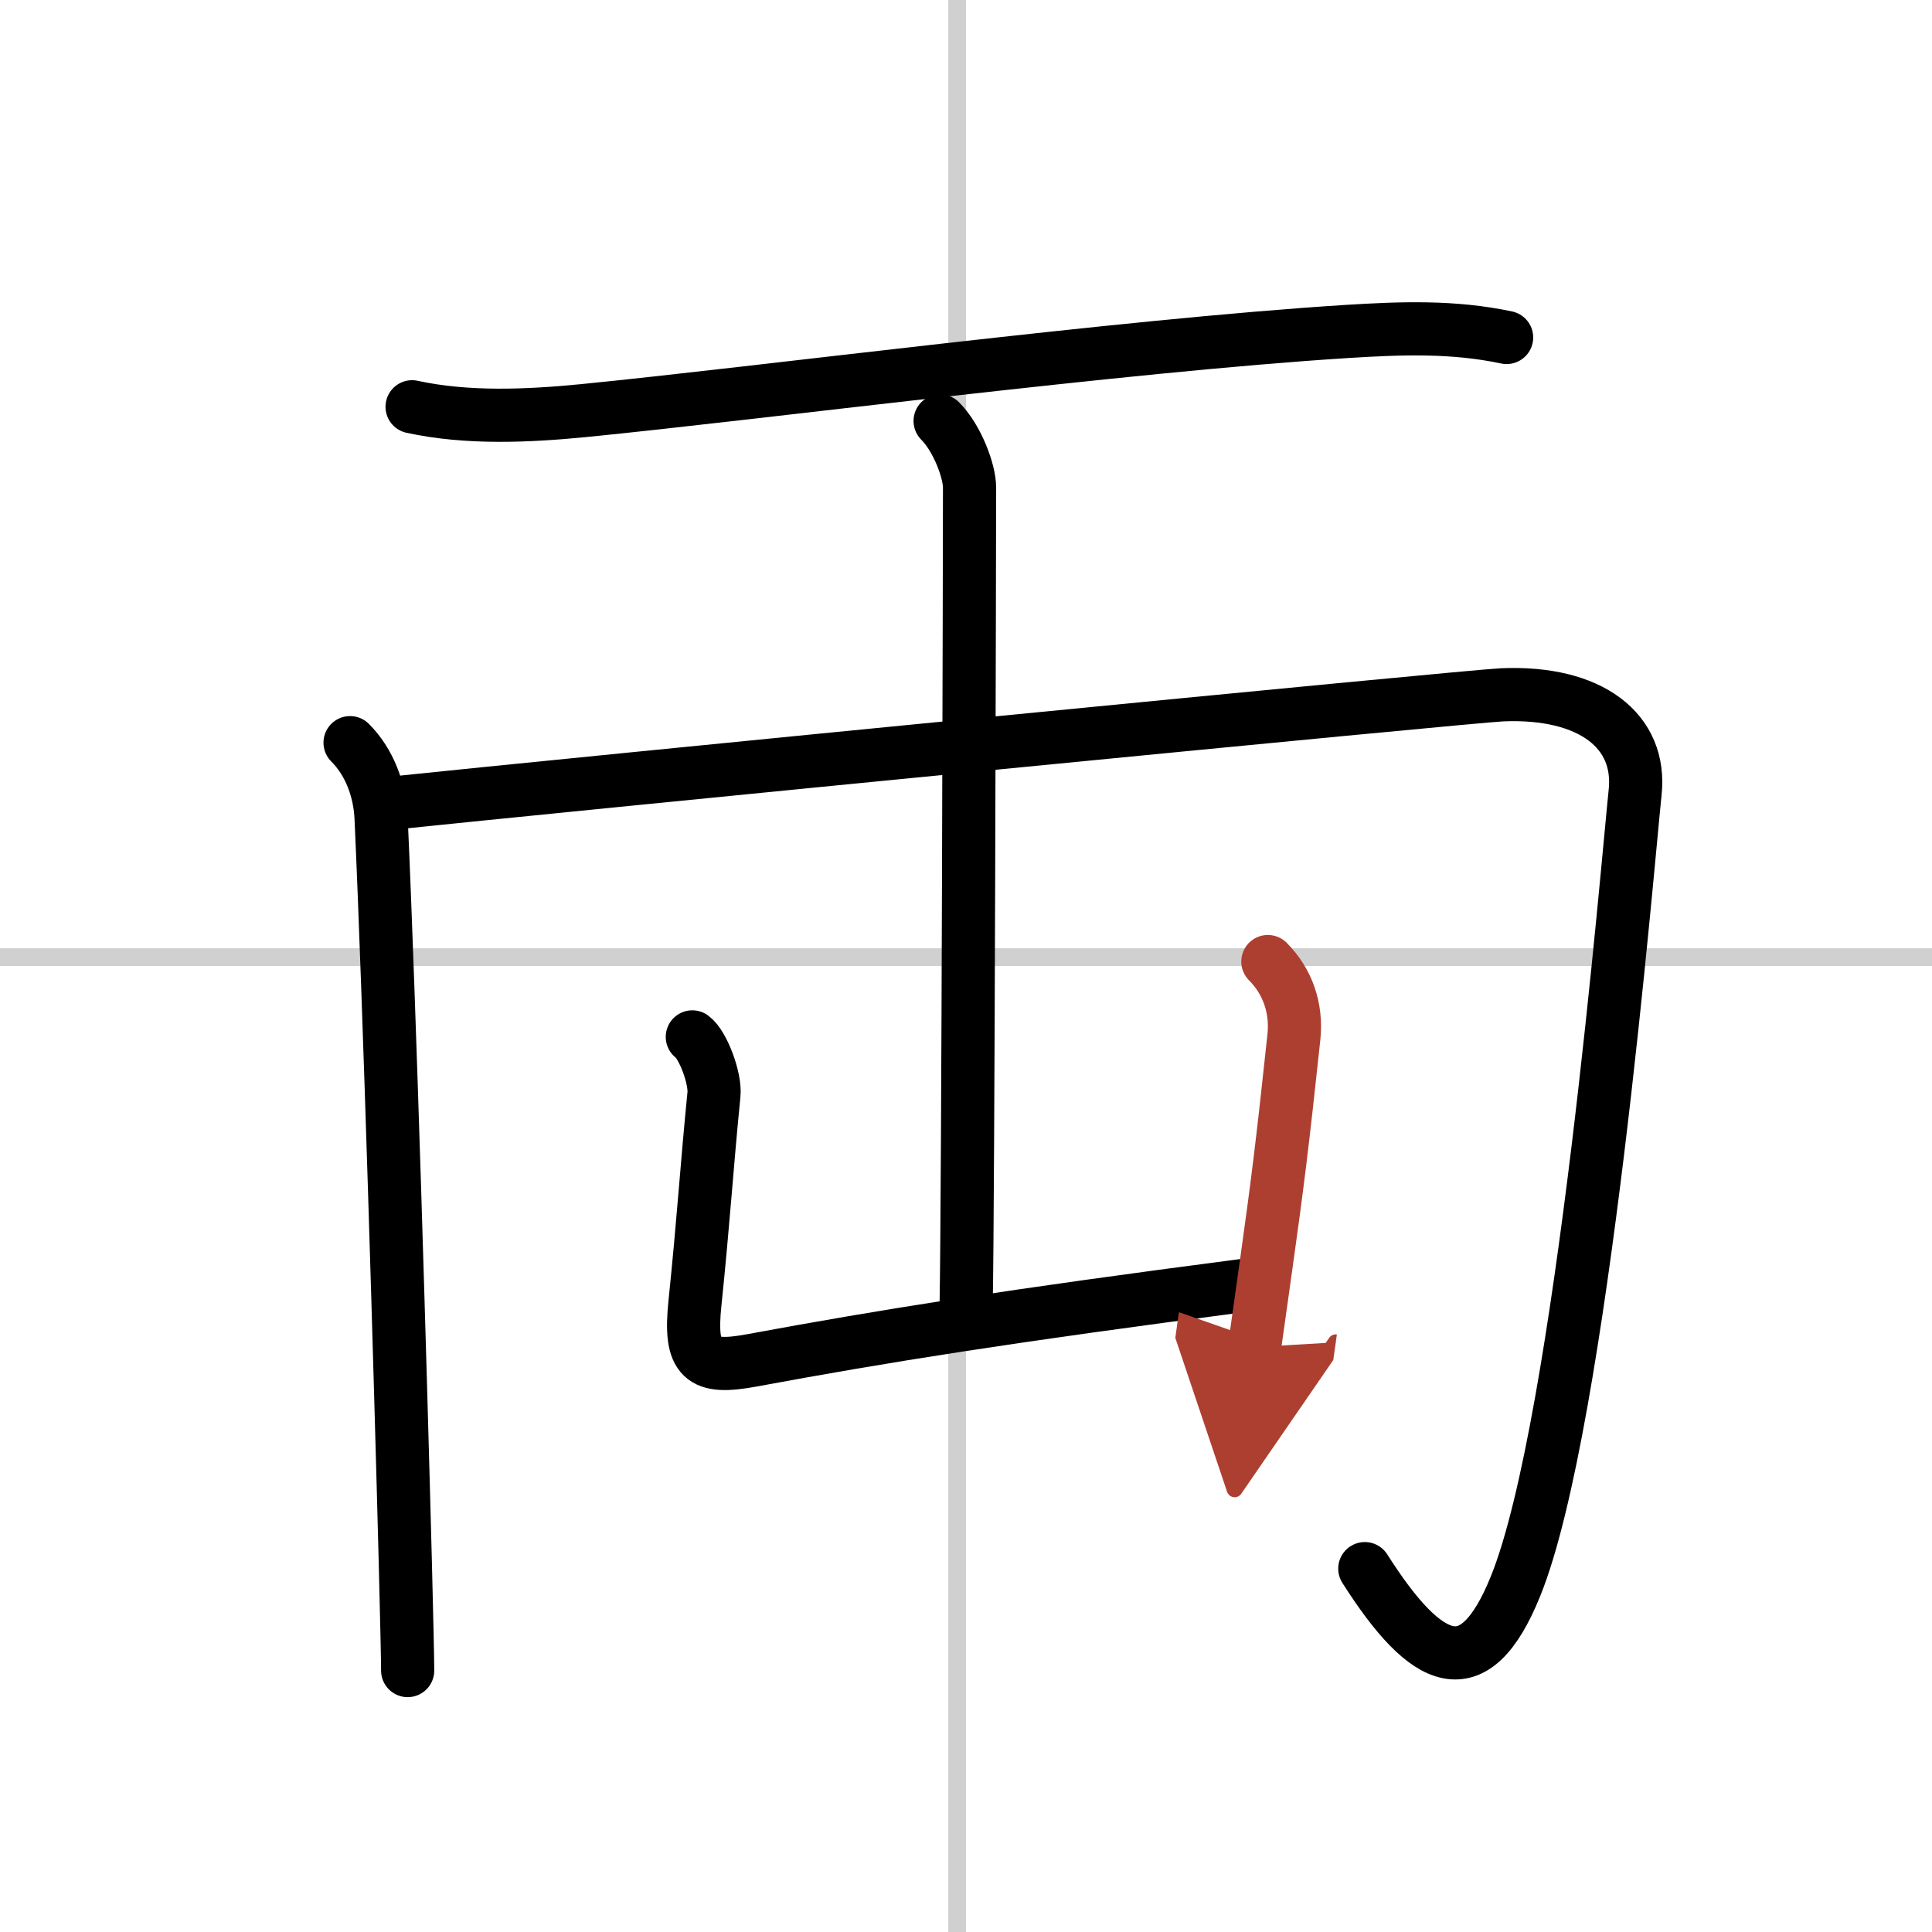
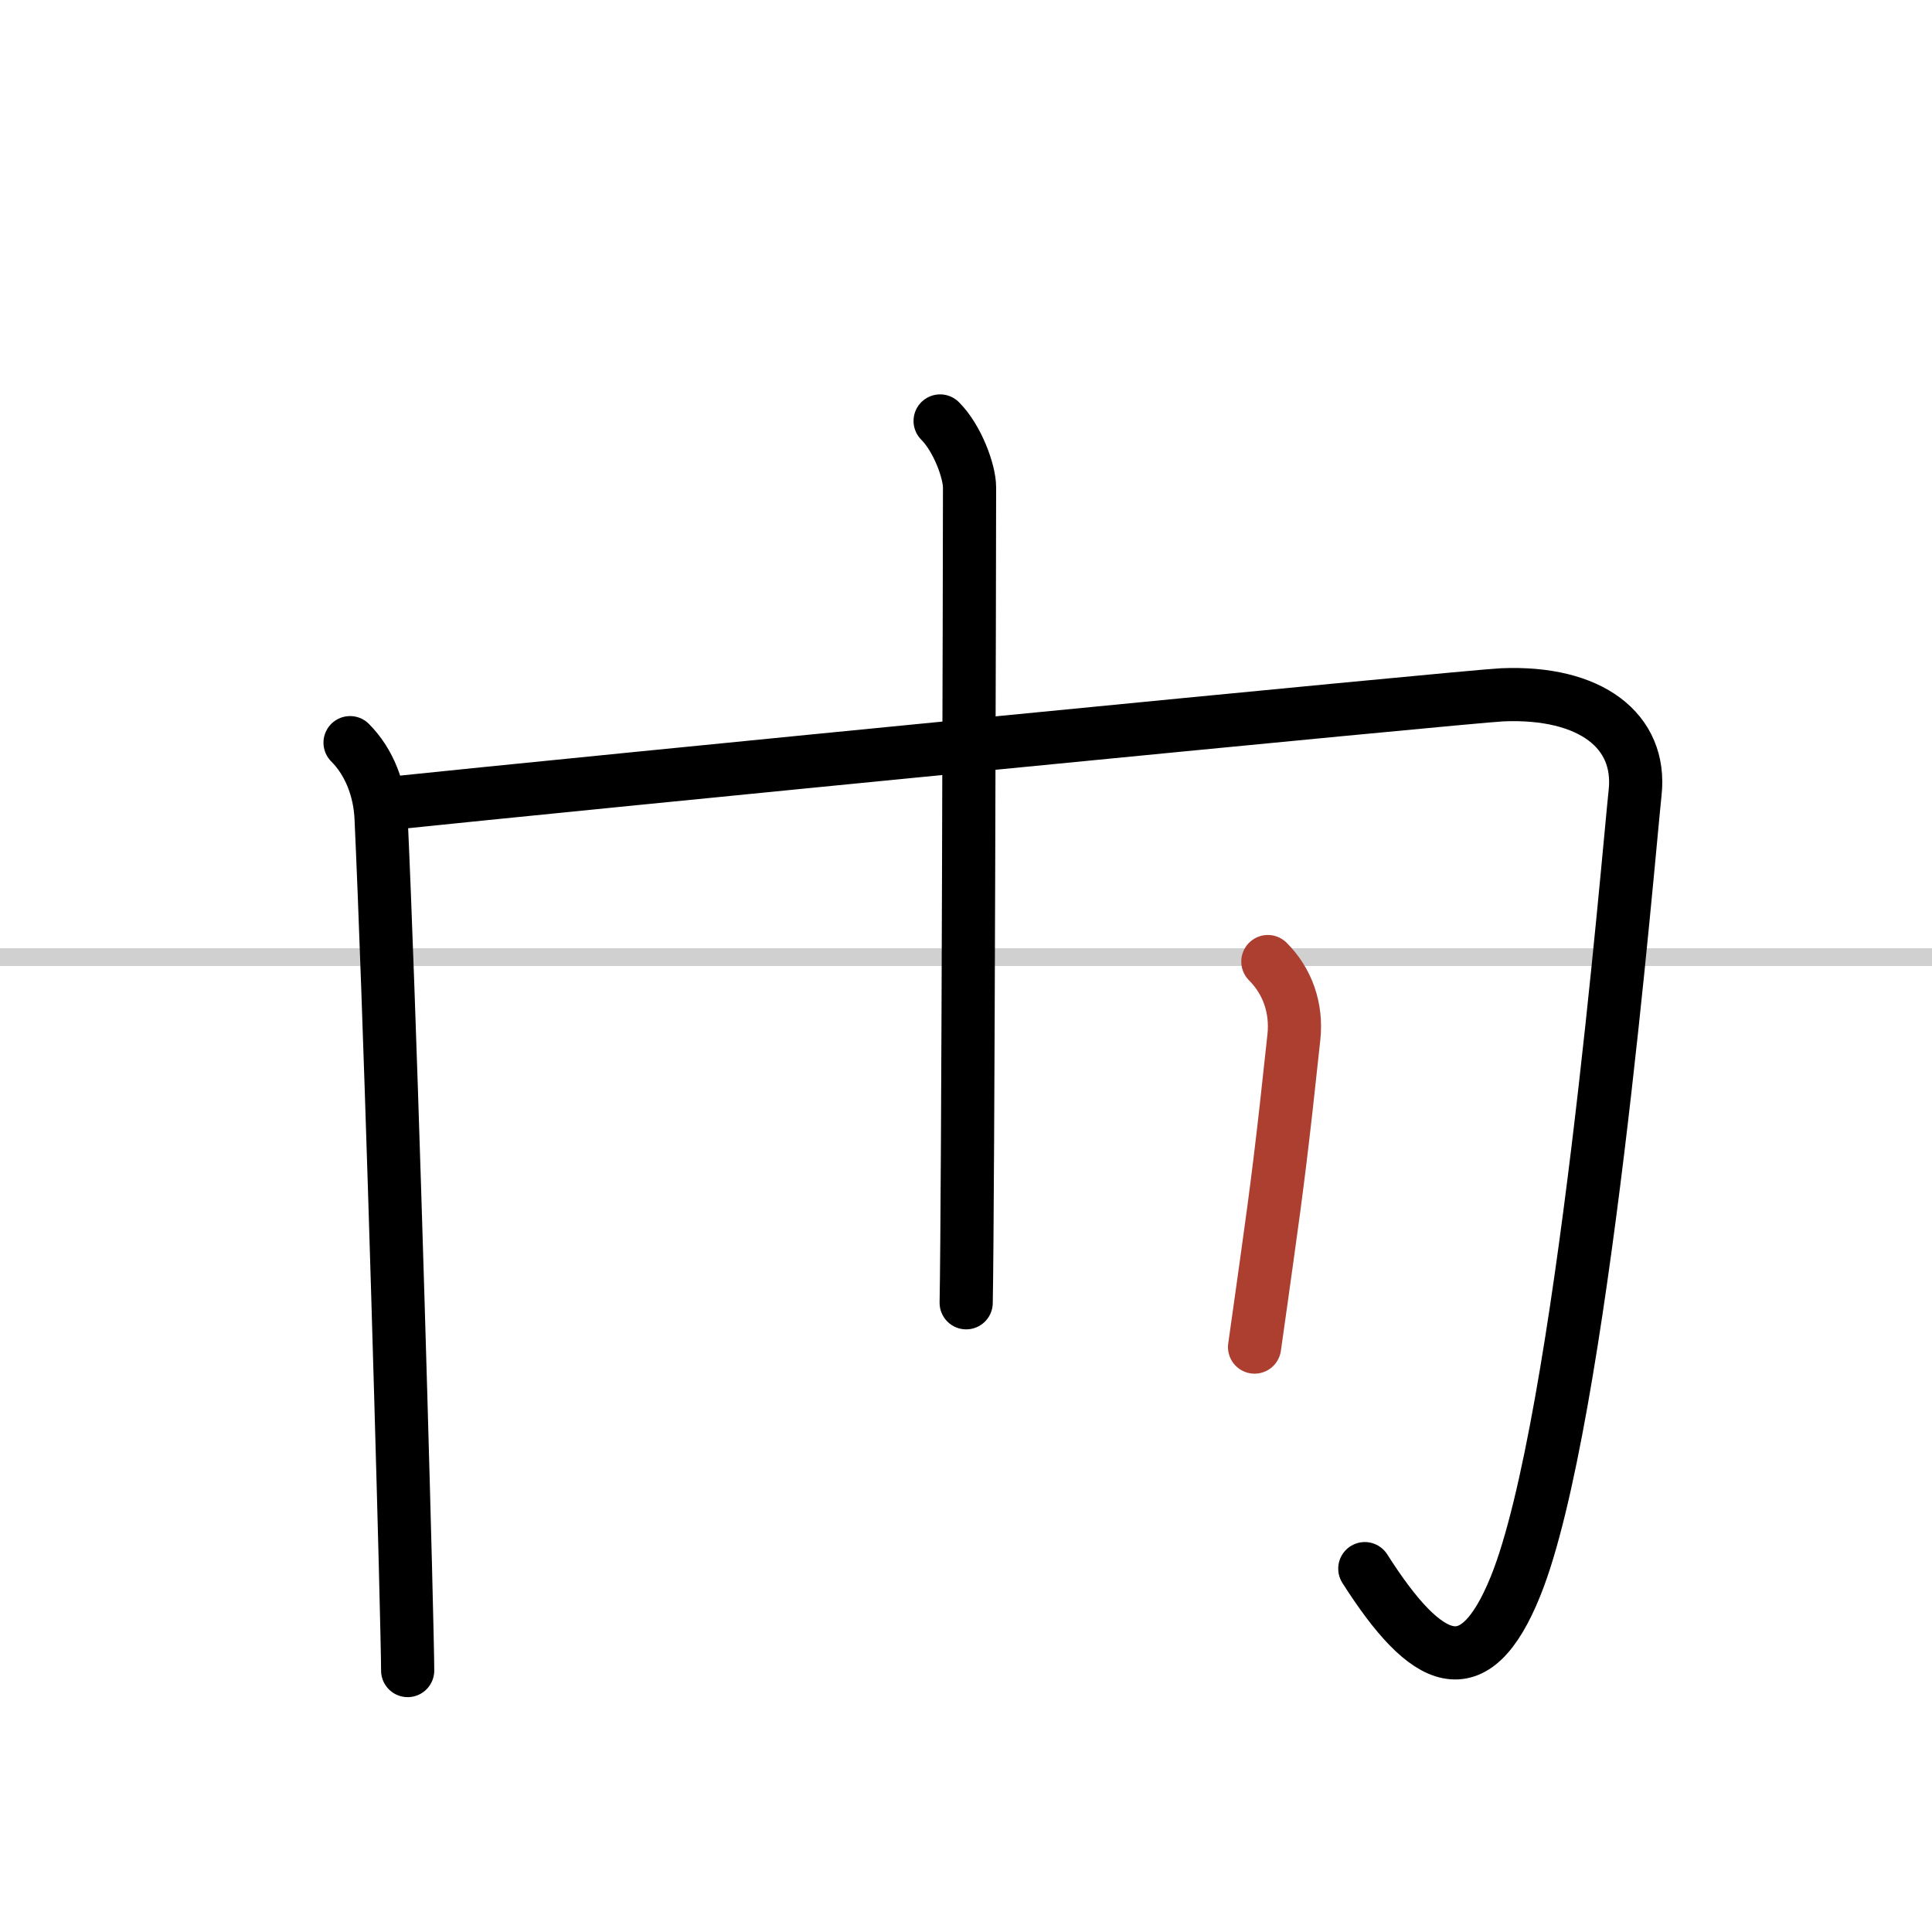
<svg xmlns="http://www.w3.org/2000/svg" width="400" height="400" viewBox="0 0 109 109">
  <defs>
    <marker id="a" markerWidth="4" orient="auto" refX="1" refY="5" viewBox="0 0 10 10">
-       <polyline points="0 0 10 5 0 10 1 5" fill="#ad3f31" stroke="#ad3f31" />
-     </marker>
+       </marker>
  </defs>
  <g fill="none" stroke="#000" stroke-linecap="round" stroke-linejoin="round" stroke-width="3">
-     <rect width="100%" height="100%" fill="#fff" stroke="#fff" />
-     <line x1="54" x2="54" y2="109" stroke="#d0d0d0" stroke-width="1" />
    <line x2="109" y1="54" y2="54" stroke="#d0d0d0" stroke-width="1" />
-     <path d="m23.25 22.95c3.12 0.68 6.55 0.52 9.63 0.22 10.04-0.99 30.3-3.66 43.12-4.47 3.06-0.19 5.99-0.3 9 0.34" />
    <path d="m19.75 41.9c1.11 1.11 1.68 2.69 1.75 4.24 0.48 10.52 1.1 31.64 1.37 42.11 0.08 3.2 0.13 5.4 0.13 6" />
    <path d="m21.75 45.35c10.5-1.1 61.11-6.07 63-6.15 5-0.21 7.88 2.04 7.5 5.52-0.38 3.52-3 35.53-6.75 44.78-2.32 5.73-5 4.5-8.5-1" />
    <path d="m53.04 23.75c0.98 0.98 1.66 2.85 1.66 3.75 0 2.88-0.08 40.4-0.19 46" />
-     <path d="m39.06 58.5c0.61 0.45 1.31 2.35 1.22 3.25-0.4 4-0.59 7.12-1.07 11.75-0.34 3.25 0.39 3.77 3.21 3.25 7.45-1.38 14.45-2.5 27.91-4.25" />
    <path d="m71.53 54.25c1.11 1.11 1.64 2.62 1.47 4.25-0.65 6.12-0.96 8.52-1.52 12.52-0.19 1.39-0.42 2.98-0.7 4.98" marker-end="url(#a)" stroke="#ad3f31" />
  </g>
</svg>